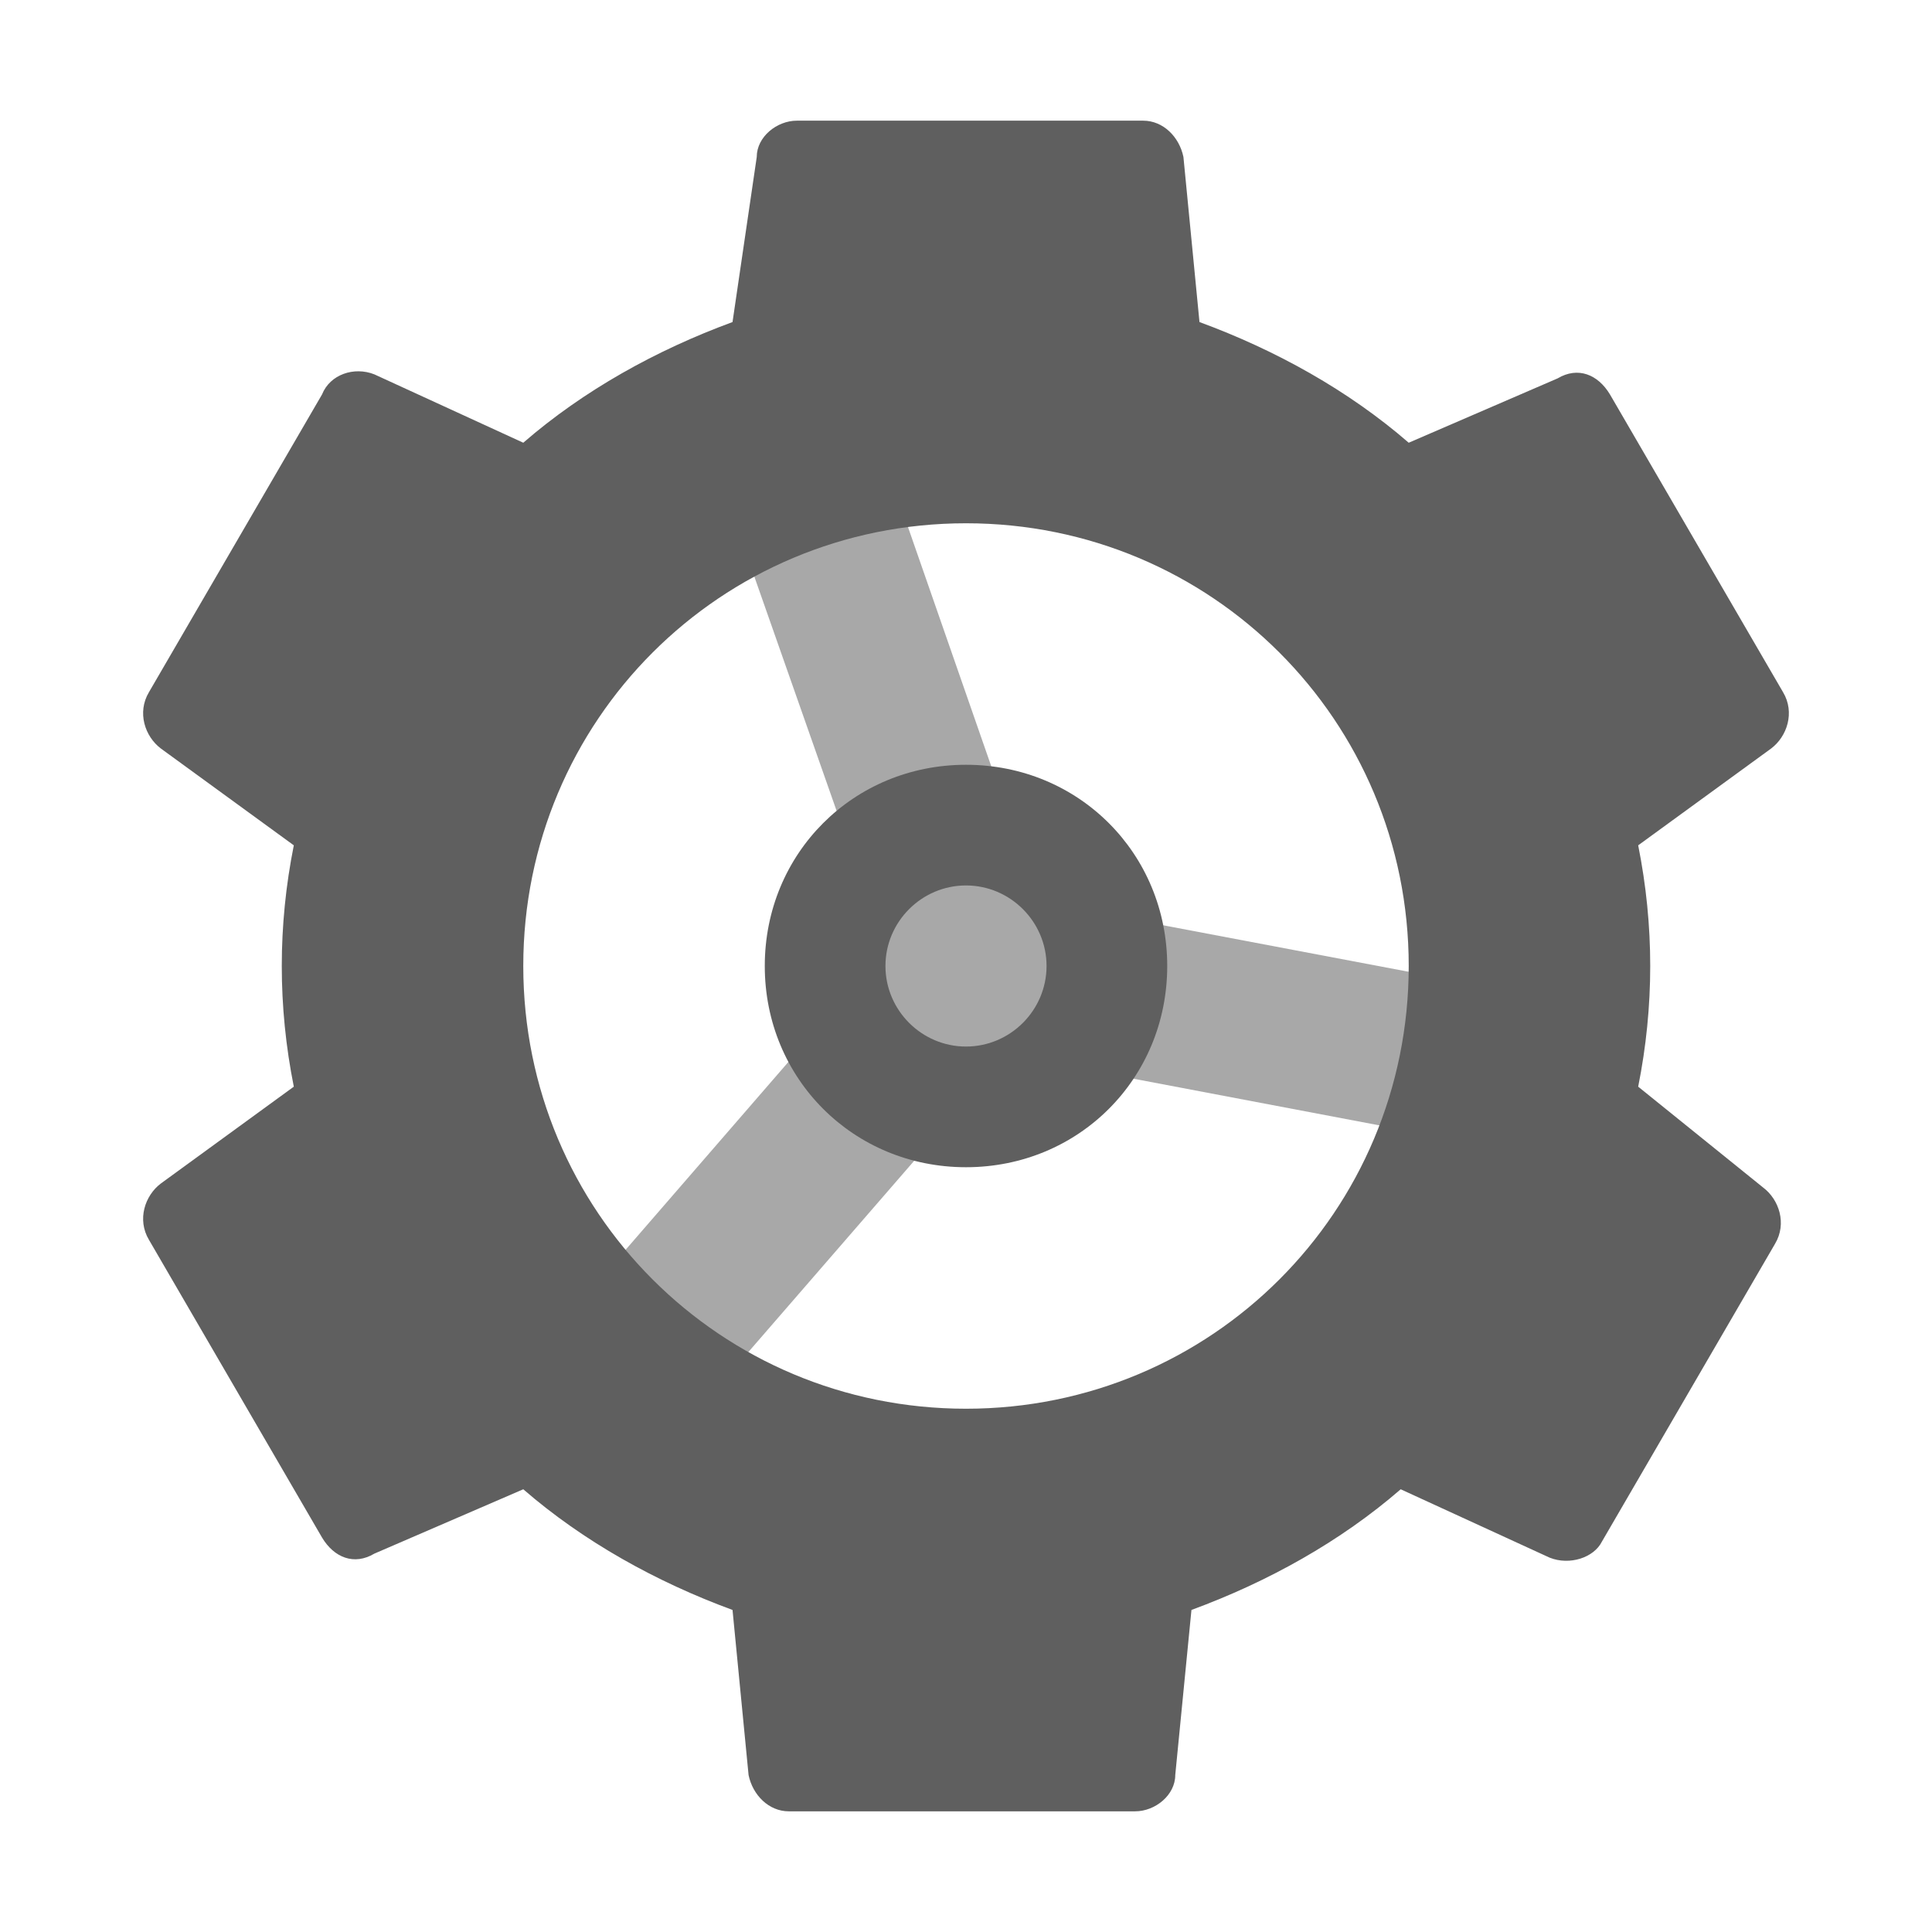
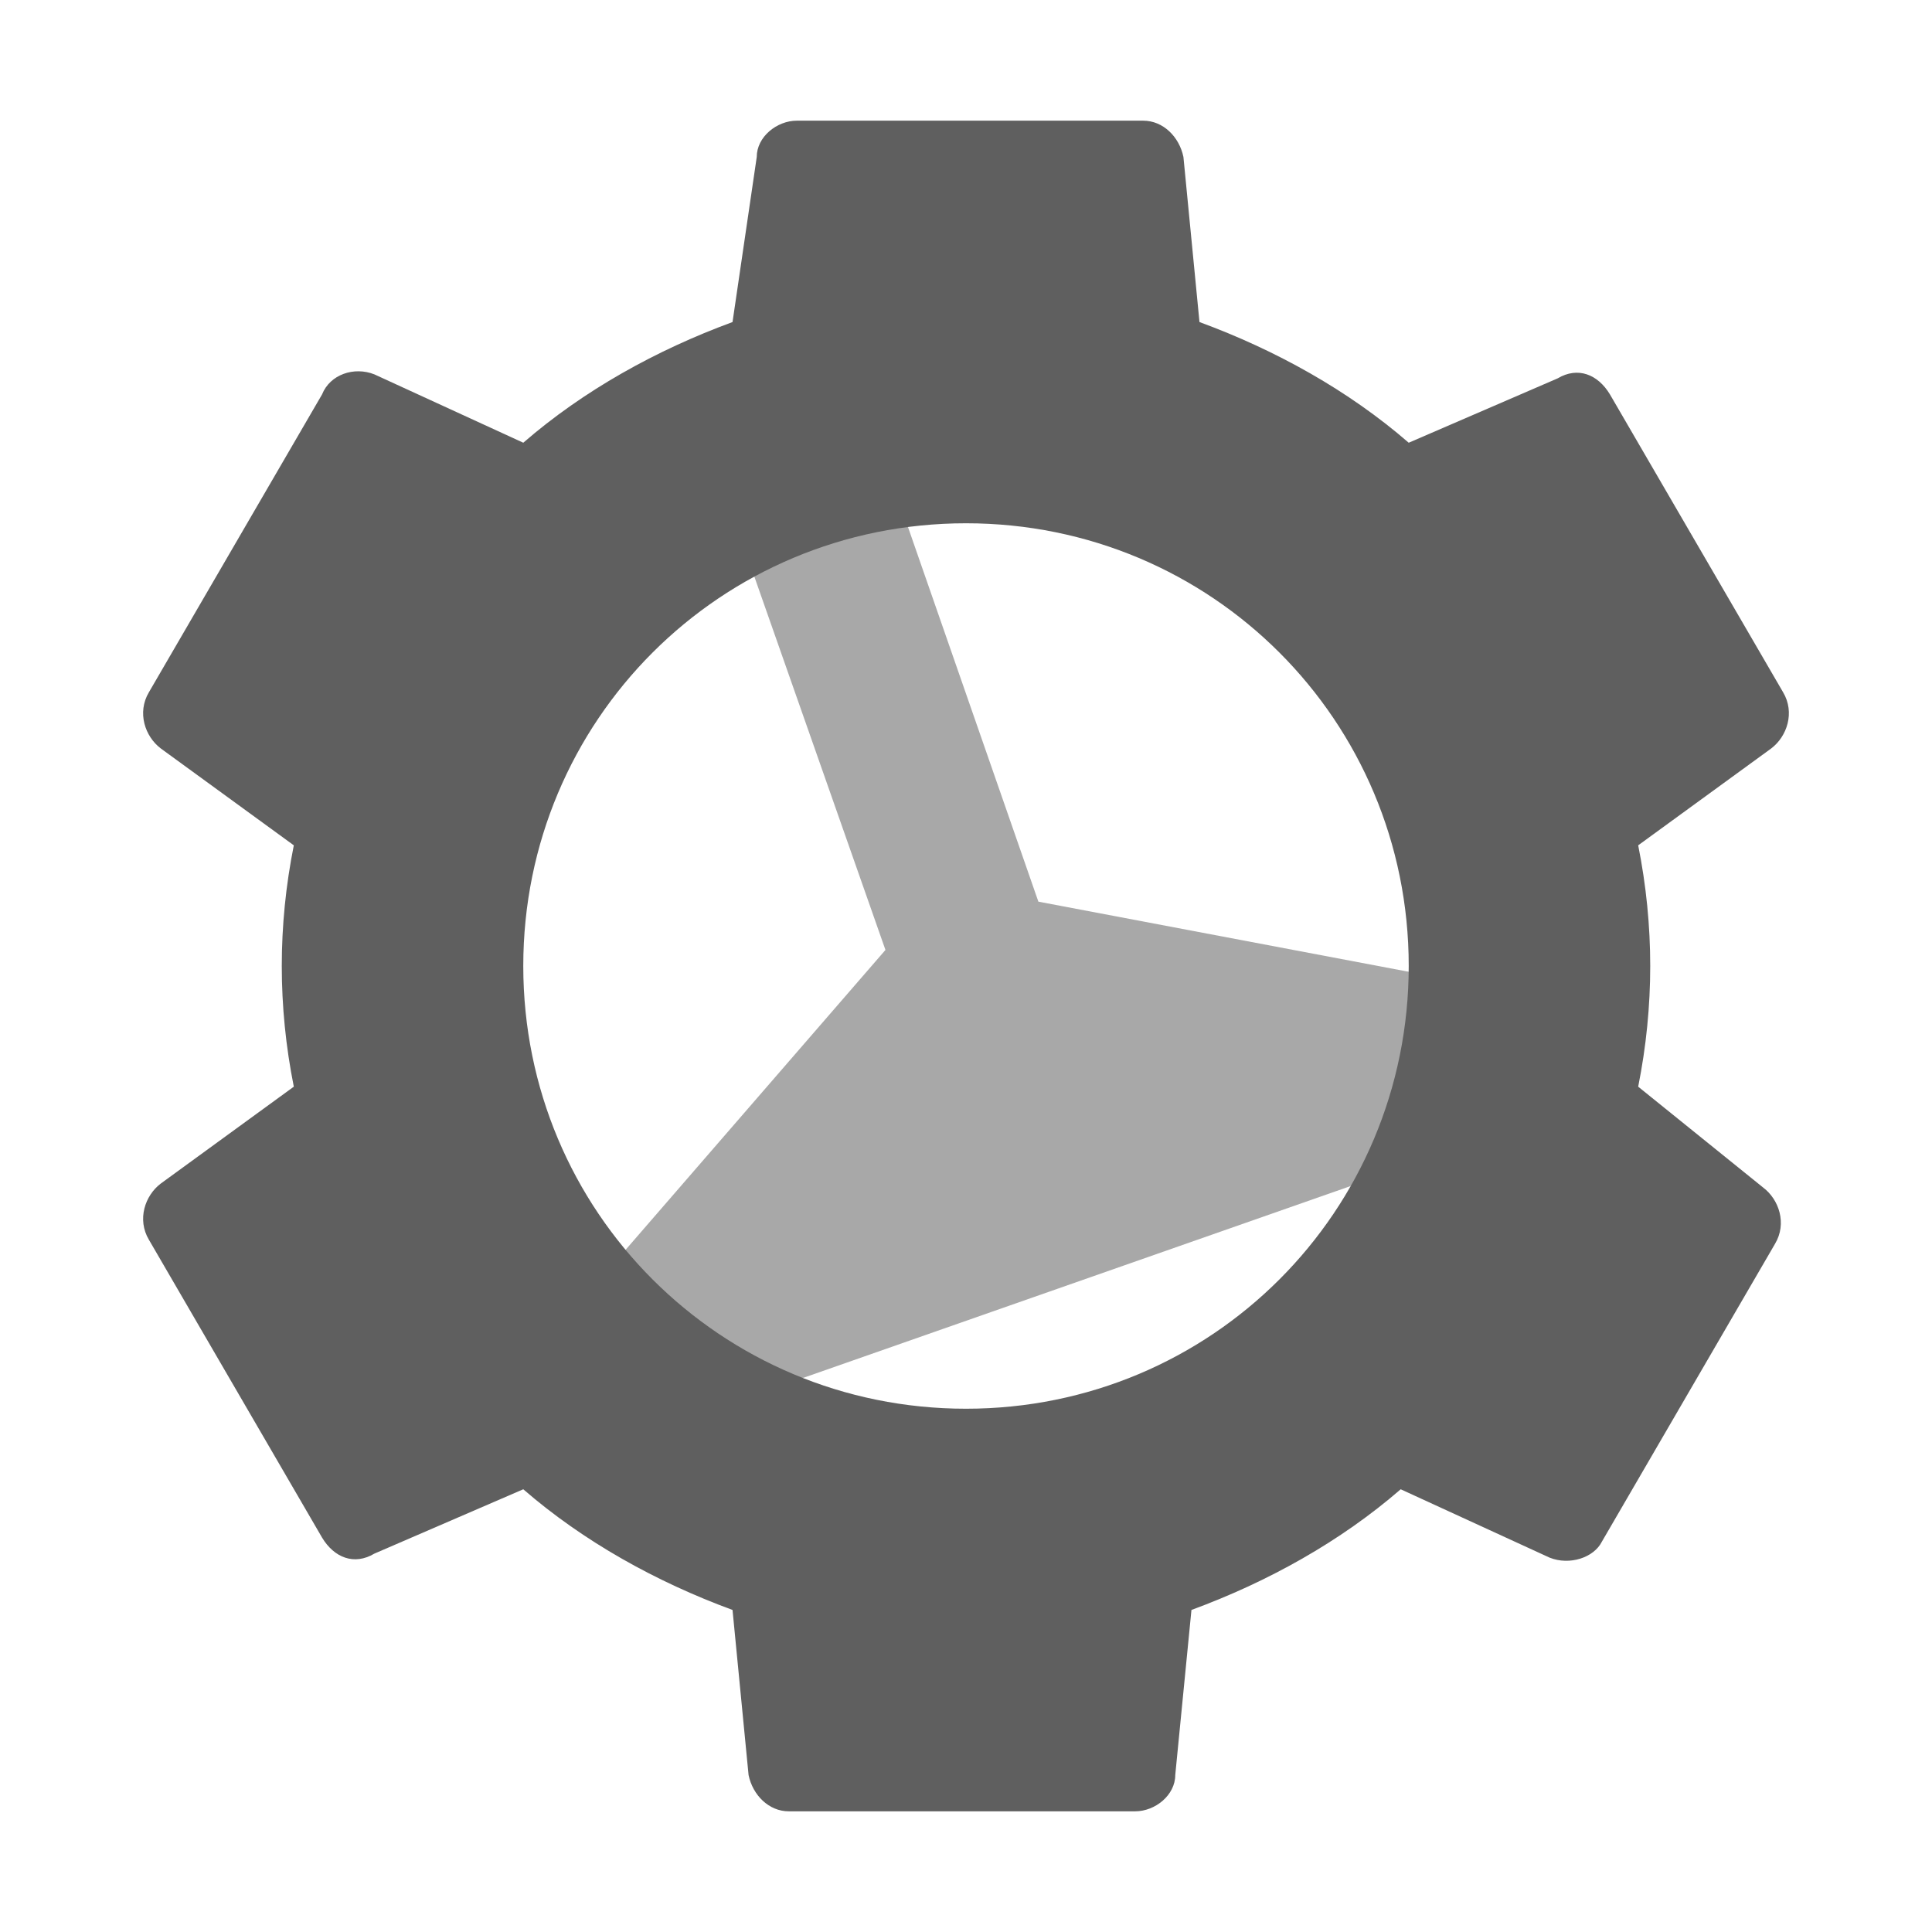
<svg xmlns="http://www.w3.org/2000/svg" width="32" height="32" viewBox="0 0 13 13" fill="none">
-   <path d="M10.129 6.662L6.987 6.067L5.931 3.033L4.902 3.385L5.958 6.392L3.846 8.829L4.658 9.533L6.771 7.096L9.912 7.692L10.129 6.662Z" fill="#A8A8A8" />
-   <path d="M6.5 5.146C5.742 5.146 5.146 5.742 5.146 6.5C5.146 7.258 5.742 7.854 6.5 7.854C7.258 7.854 7.854 7.258 7.854 6.5C7.854 5.742 7.258 5.146 6.5 5.146ZM6.5 7.042C6.202 7.042 5.958 6.798 5.958 6.5C5.958 6.202 6.202 5.958 6.5 5.958C6.798 5.958 7.042 6.202 7.042 6.5C7.042 6.798 6.798 7.042 6.5 7.042Z" fill="#5F5F5F" />
+   <path d="M10.129 6.662L6.987 6.067L5.931 3.033L4.902 3.385L5.958 6.392L3.846 8.829L4.658 9.533L9.912 7.692L10.129 6.662Z" fill="#A8A8A8" />
  <path d="M11.023 7.312C11.077 7.042 11.104 6.771 11.104 6.5C11.104 6.229 11.077 5.958 11.023 5.688L11.917 5.037C12.025 4.956 12.079 4.794 11.998 4.658L10.833 2.654C10.752 2.519 10.617 2.465 10.481 2.546L9.479 2.979C9.073 2.627 8.585 2.356 8.071 2.167L7.963 1.056C7.935 0.921 7.827 0.812 7.692 0.812H5.362C5.227 0.812 5.092 0.921 5.092 1.056L4.929 2.167C4.415 2.356 3.927 2.627 3.521 2.979L2.519 2.519C2.383 2.465 2.221 2.519 2.167 2.654L1.002 4.658C0.921 4.794 0.975 4.956 1.083 5.037L1.977 5.688C1.923 5.958 1.896 6.229 1.896 6.5C1.896 6.771 1.923 7.042 1.977 7.312L1.083 7.963C0.975 8.044 0.921 8.206 1.002 8.342L2.167 10.346C2.248 10.481 2.383 10.535 2.519 10.454L3.521 10.021C3.927 10.373 4.415 10.644 4.929 10.833L5.037 11.944C5.065 12.079 5.173 12.188 5.308 12.188H7.638C7.773 12.188 7.908 12.079 7.908 11.944L8.017 10.833C8.531 10.644 9.019 10.373 9.425 10.021L10.427 10.481C10.562 10.535 10.725 10.481 10.779 10.373L11.944 8.369C12.025 8.233 11.971 8.071 11.863 7.99L11.023 7.312ZM6.5 9.479C4.848 9.479 3.521 8.152 3.521 6.5C3.521 4.848 4.848 3.521 6.5 3.521C8.152 3.521 9.479 4.848 9.479 6.5C9.479 8.152 8.152 9.479 6.5 9.479Z" fill="#5F5F5F" />
</svg>